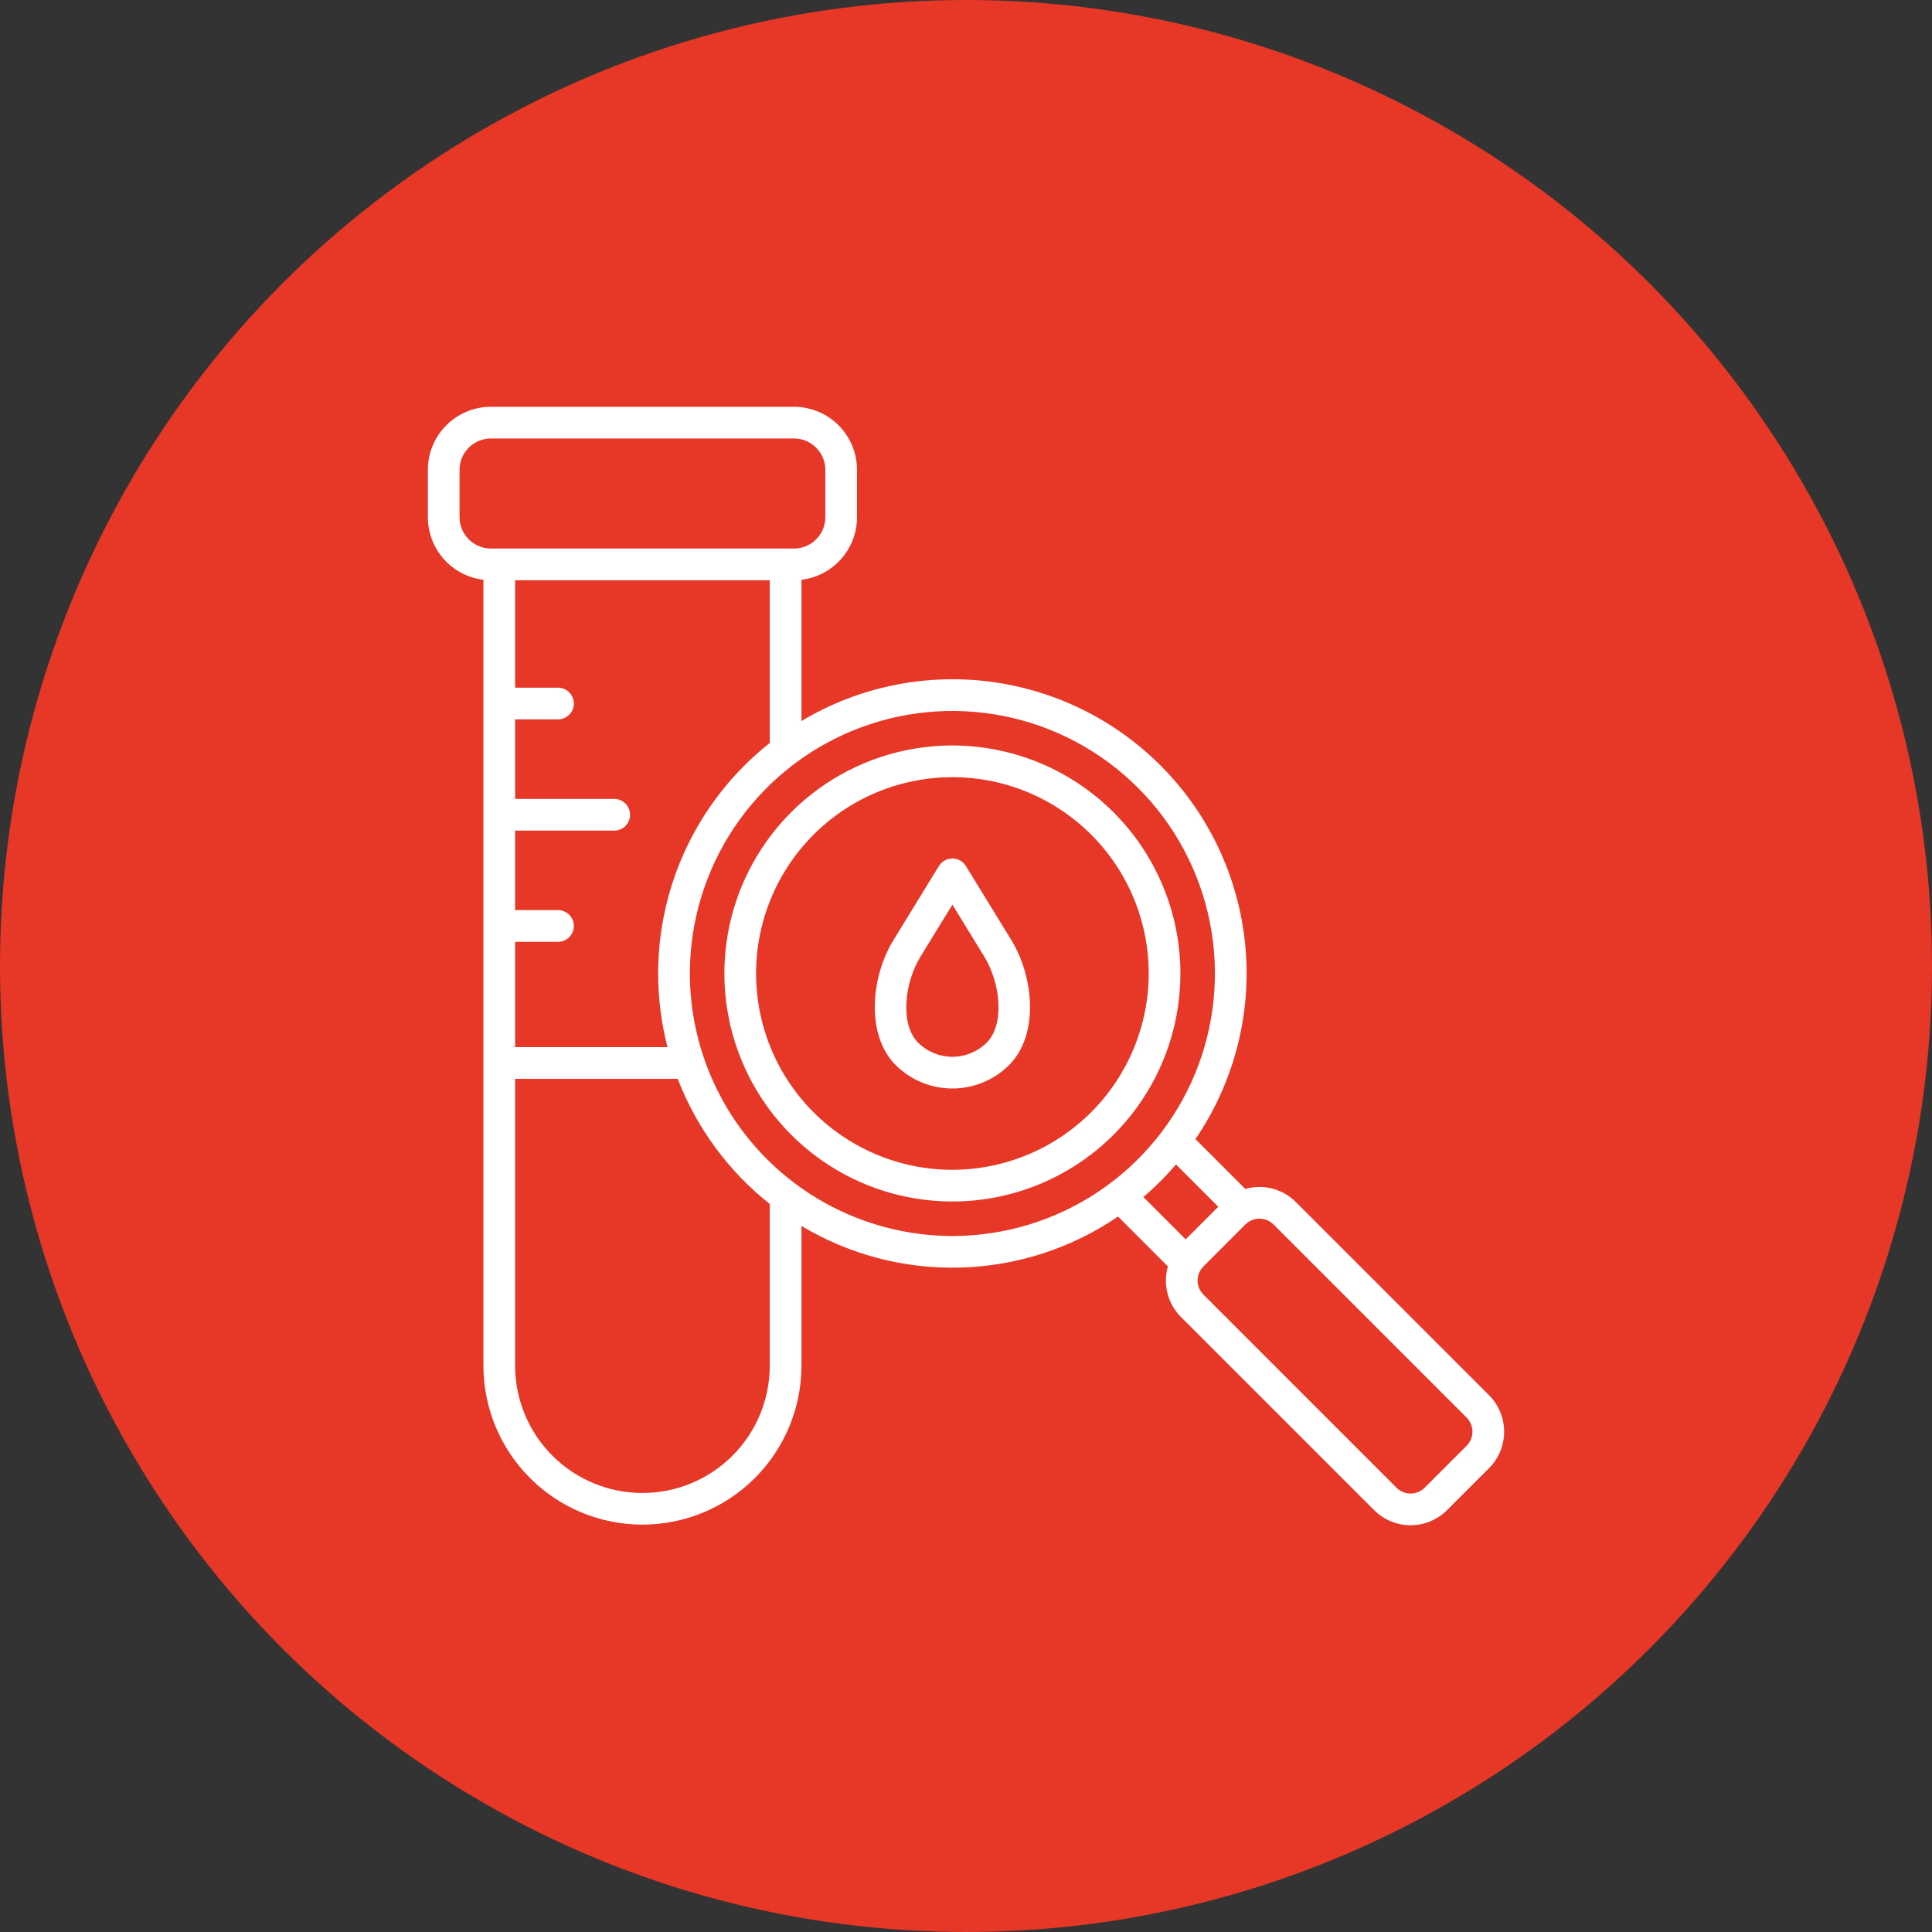
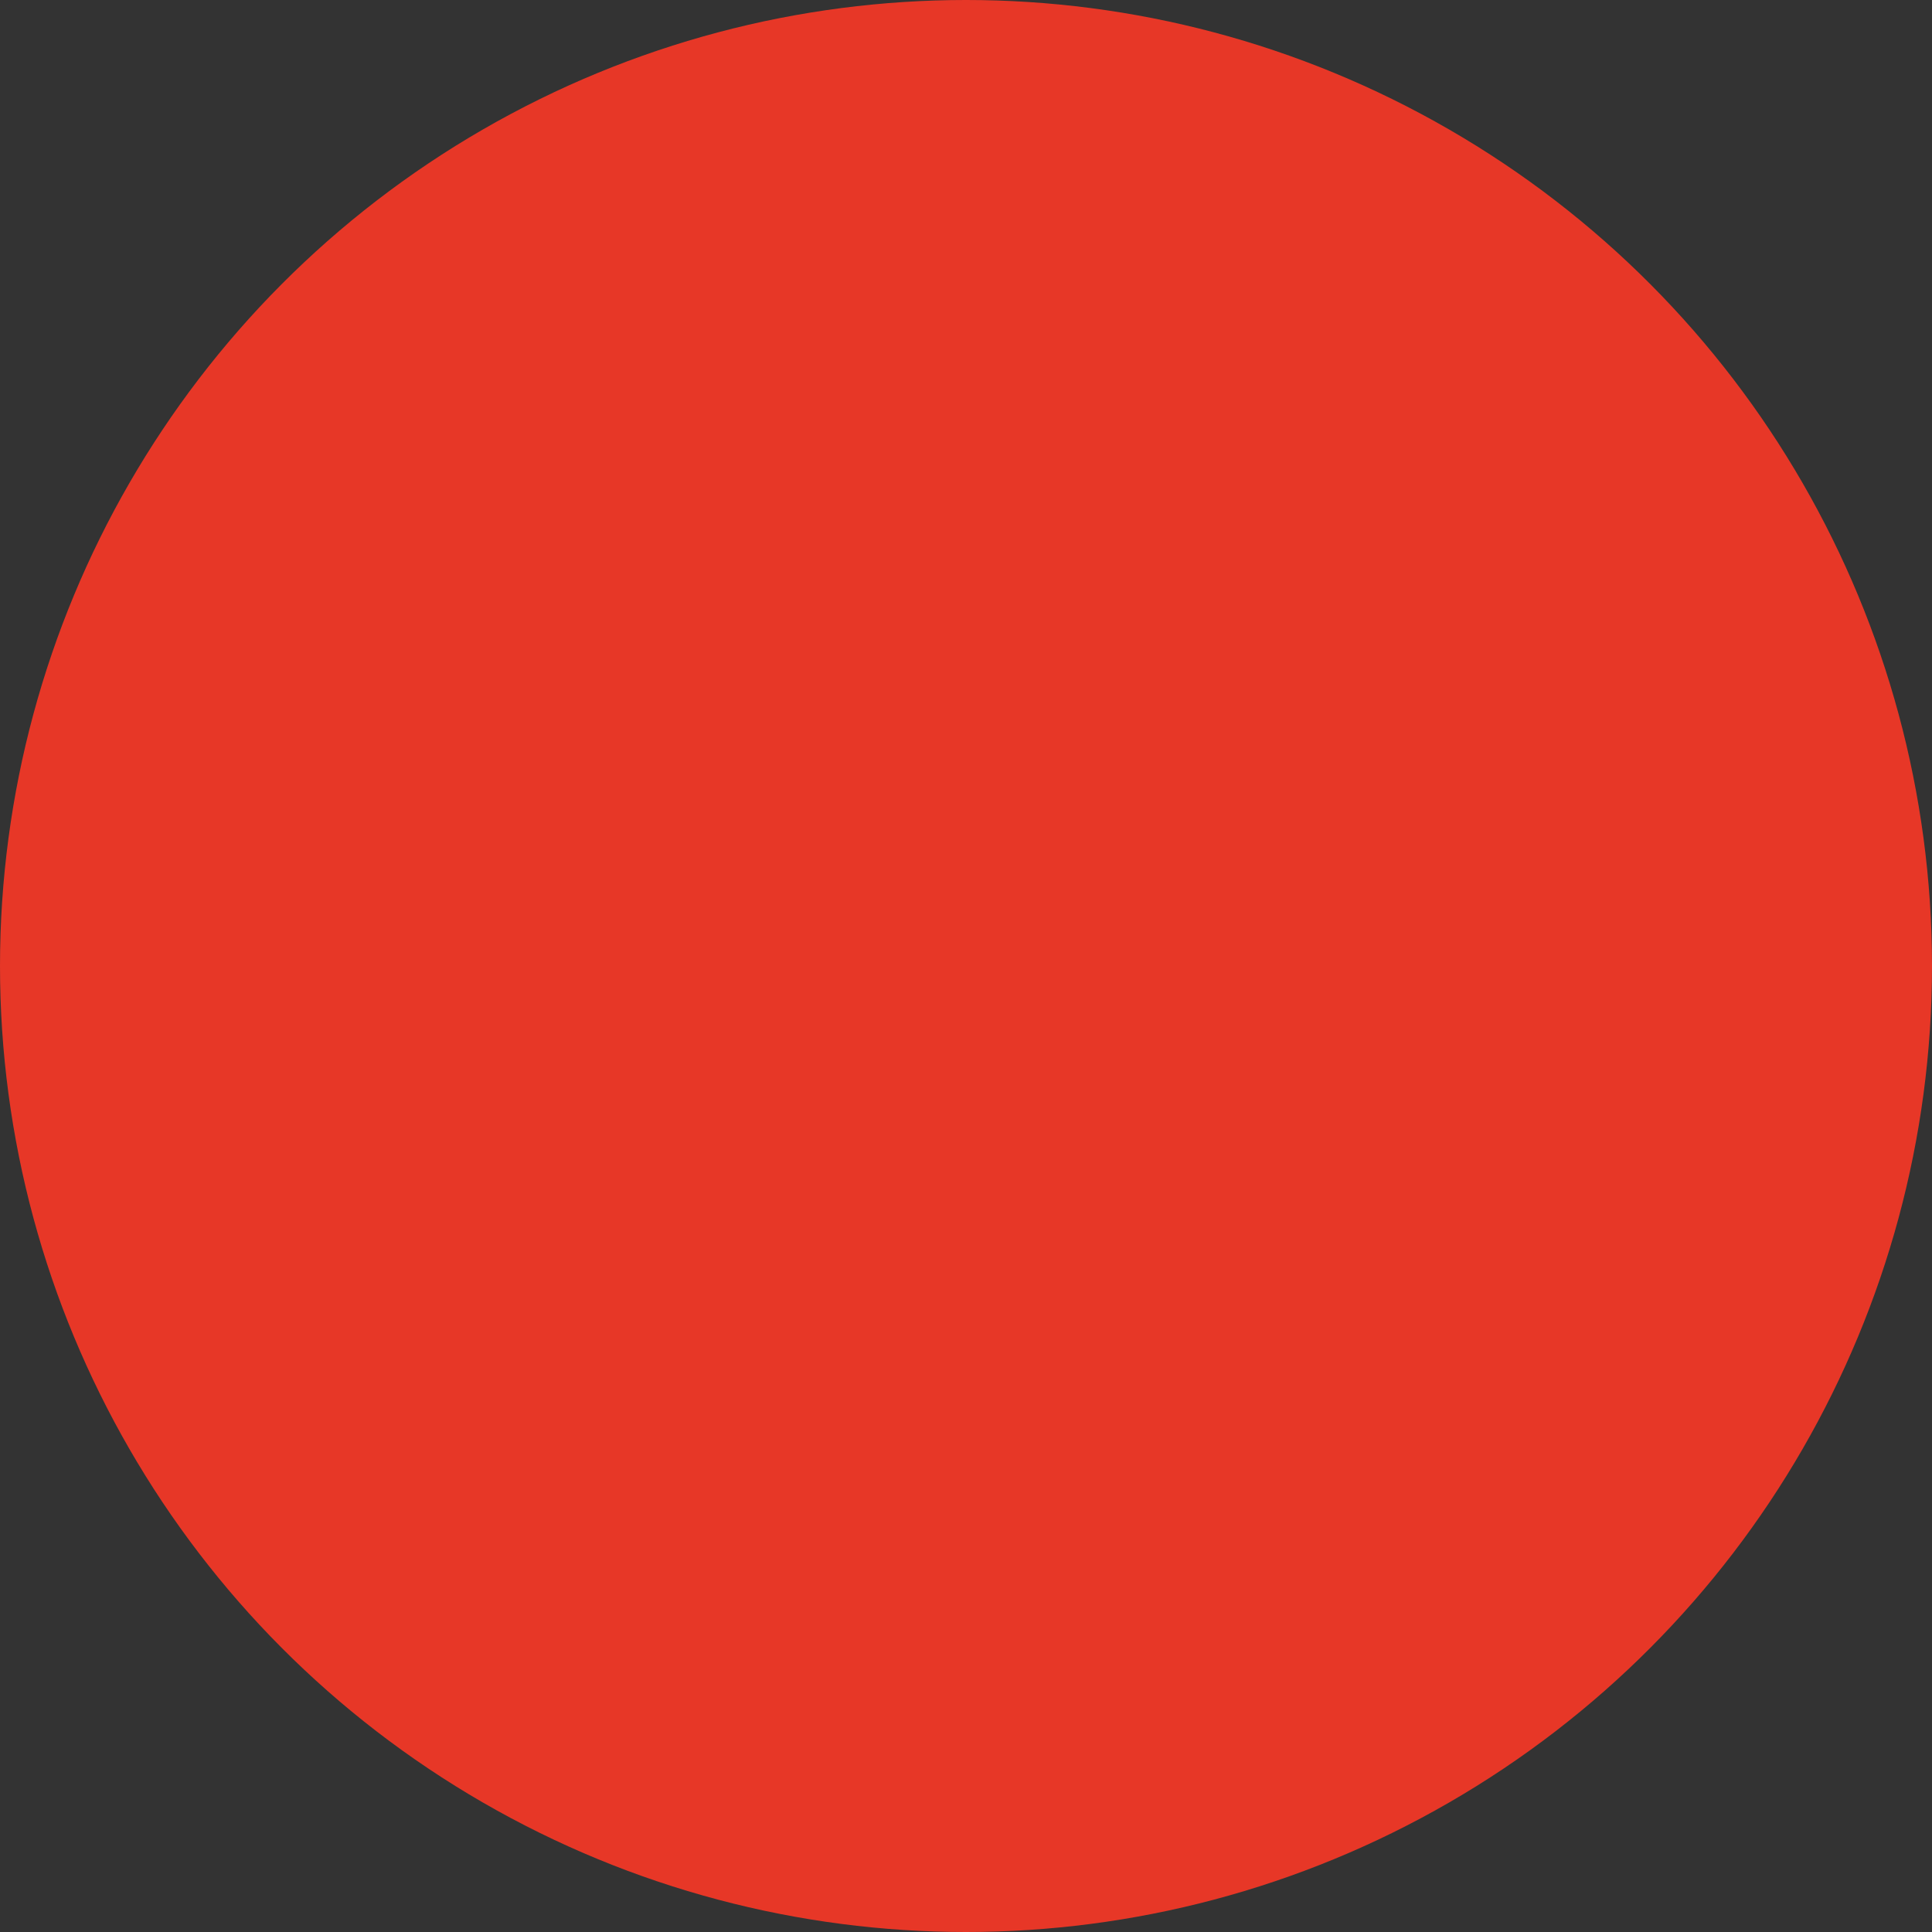
<svg xmlns="http://www.w3.org/2000/svg" fill="none" viewBox="0 0 80 80" height="80" width="80">
  <rect x="0" y="0" width="80" height="80" fill="#333333" stroke="none" />
  <circle fill="#E73727" r="40" cy="40" cx="40" />
-   <path fill="white" d="M39.437 30.868C37.569 30.868 35.744 31.422 34.191 32.459C32.638 33.497 31.428 34.971 30.713 36.697C29.999 38.422 29.812 40.32 30.176 42.152C30.541 43.983 31.44 45.666 32.76 46.986C34.081 48.307 35.763 49.206 37.595 49.57C39.426 49.934 41.325 49.748 43.05 49.033C44.775 48.318 46.25 47.108 47.287 45.555C48.325 44.002 48.878 42.177 48.878 40.309C48.876 37.806 47.88 35.406 46.11 33.636C44.34 31.866 41.94 30.871 39.437 30.868ZM39.437 48.439C37.829 48.439 36.257 47.962 34.92 47.069C33.583 46.176 32.541 44.906 31.926 43.421C31.311 41.935 31.15 40.301 31.463 38.724C31.777 37.147 32.551 35.698 33.688 34.561C34.825 33.425 36.273 32.65 37.85 32.337C39.427 32.023 41.062 32.184 42.547 32.799C44.033 33.414 45.302 34.456 46.196 35.793C47.089 37.13 47.566 38.702 47.566 40.309C47.563 42.465 46.706 44.531 45.182 46.055C43.658 47.579 41.592 48.437 39.437 48.439ZM61.659 57.773L53.66 49.774C53.391 49.505 53.055 49.313 52.687 49.218C52.318 49.123 51.931 49.128 51.565 49.232L49.501 47.168C51.065 44.875 51.799 42.116 51.582 39.349C51.364 36.582 50.208 33.972 48.304 31.953C46.4 29.933 43.864 28.623 41.115 28.242C38.365 27.861 35.568 28.43 33.187 29.856V24.008C33.82 23.932 34.404 23.626 34.828 23.149C35.252 22.672 35.486 22.056 35.487 21.417V19.453C35.486 18.761 35.211 18.098 34.722 17.609C34.233 17.12 33.57 16.845 32.878 16.844H20.326C19.634 16.845 18.971 17.12 18.482 17.609C17.993 18.098 17.718 18.761 17.717 19.453V21.417C17.718 22.056 17.952 22.672 18.376 23.149C18.8 23.626 19.384 23.932 20.017 24.008V56.571C20.024 58.313 20.721 59.982 21.955 61.211C23.189 62.441 24.86 63.131 26.602 63.131C28.344 63.131 30.015 62.441 31.249 61.211C32.483 59.982 33.18 58.313 33.187 56.571V50.763C35.18 51.958 37.474 52.556 39.798 52.487C42.121 52.418 44.376 51.685 46.295 50.374L48.36 52.439C48.306 52.629 48.278 52.826 48.278 53.024C48.277 53.304 48.331 53.582 48.438 53.841C48.545 54.1 48.703 54.336 48.901 54.534L56.9 62.532C57.301 62.932 57.843 63.157 58.409 63.157C58.975 63.157 59.518 62.932 59.919 62.532L61.659 60.792C62.059 60.391 62.283 59.848 62.283 59.282C62.283 58.717 62.059 58.174 61.659 57.773V57.773ZM27.253 40.309C27.253 41.339 27.383 42.364 27.64 43.36H21.33V38.999H23.106C23.28 38.999 23.447 38.93 23.57 38.807C23.693 38.684 23.762 38.517 23.762 38.343C23.762 38.169 23.693 38.002 23.57 37.879C23.447 37.756 23.28 37.686 23.106 37.686H21.33V34.394H25.434C25.608 34.394 25.775 34.325 25.898 34.202C26.021 34.078 26.09 33.911 26.09 33.737C26.09 33.563 26.021 33.397 25.898 33.273C25.775 33.15 25.608 33.081 25.434 33.081H21.33V29.788H23.106C23.28 29.788 23.447 29.719 23.57 29.596C23.693 29.473 23.762 29.306 23.762 29.132C23.762 28.958 23.693 28.791 23.57 28.668C23.447 28.545 23.28 28.476 23.106 28.476H21.33V24.027H31.874V30.765C30.434 31.904 29.27 33.354 28.469 35.007C27.669 36.66 27.253 38.473 27.253 40.309ZM19.029 21.417V19.453C19.03 19.109 19.167 18.779 19.41 18.536C19.653 18.293 19.983 18.157 20.326 18.156H32.878C33.222 18.157 33.551 18.293 33.794 18.537C34.038 18.78 34.175 19.109 34.175 19.453V21.417C34.175 21.761 34.038 22.091 33.794 22.334C33.551 22.577 33.222 22.714 32.878 22.714H20.326C19.982 22.714 19.653 22.577 19.41 22.334C19.166 22.091 19.03 21.761 19.029 21.417ZM31.874 56.571C31.868 57.966 31.31 59.301 30.322 60.285C29.334 61.269 27.997 61.821 26.602 61.821C25.208 61.821 23.87 61.269 22.882 60.285C21.894 59.301 21.336 57.966 21.33 56.571V44.673H28.062C28.848 46.709 30.164 48.498 31.874 49.854V56.571ZM28.566 40.309C28.566 38.159 29.204 36.058 30.398 34.27C31.593 32.483 33.29 31.089 35.277 30.267C37.263 29.444 39.449 29.229 41.557 29.648C43.666 30.067 45.603 31.103 47.123 32.623C48.644 34.143 49.679 36.08 50.098 38.189C50.518 40.298 50.302 42.483 49.48 44.47C48.657 46.456 47.264 48.154 45.476 49.348C43.688 50.543 41.587 51.18 39.437 51.18C36.554 51.177 33.791 50.031 31.753 47.993C29.715 45.955 28.569 43.191 28.566 40.309ZM48.695 48.218L50.446 49.969L49.096 51.319L47.345 49.568C47.83 49.154 48.281 48.703 48.695 48.219V48.218ZM60.731 59.864L58.991 61.604C58.836 61.758 58.627 61.845 58.41 61.845C58.191 61.845 57.983 61.758 57.828 61.604L49.83 53.605C49.676 53.451 49.59 53.242 49.59 53.024C49.59 52.806 49.676 52.598 49.83 52.443L51.57 50.702C51.724 50.548 51.934 50.462 52.151 50.462C52.369 50.462 52.578 50.548 52.733 50.702L60.731 58.701C60.885 58.856 60.971 59.065 60.971 59.282C60.971 59.5 60.885 59.709 60.731 59.864L60.731 59.864ZM39.996 35.861C39.937 35.765 39.855 35.686 39.757 35.632C39.659 35.577 39.549 35.548 39.437 35.548C39.324 35.548 39.214 35.577 39.116 35.632C39.018 35.686 38.936 35.765 38.877 35.861L36.993 38.933C36.065 40.445 35.838 42.851 37.088 44.102C37.712 44.723 38.556 45.072 39.437 45.072C40.317 45.072 41.161 44.723 41.785 44.102C43.036 42.852 42.808 40.445 41.881 38.933L39.996 35.861ZM40.857 43.174C40.479 43.549 39.969 43.759 39.437 43.759C38.904 43.759 38.394 43.549 38.016 43.174C37.255 42.412 37.455 40.689 38.112 39.619L39.437 37.459L40.761 39.619C41.418 40.689 41.618 42.412 40.857 43.174Z" />
</svg>